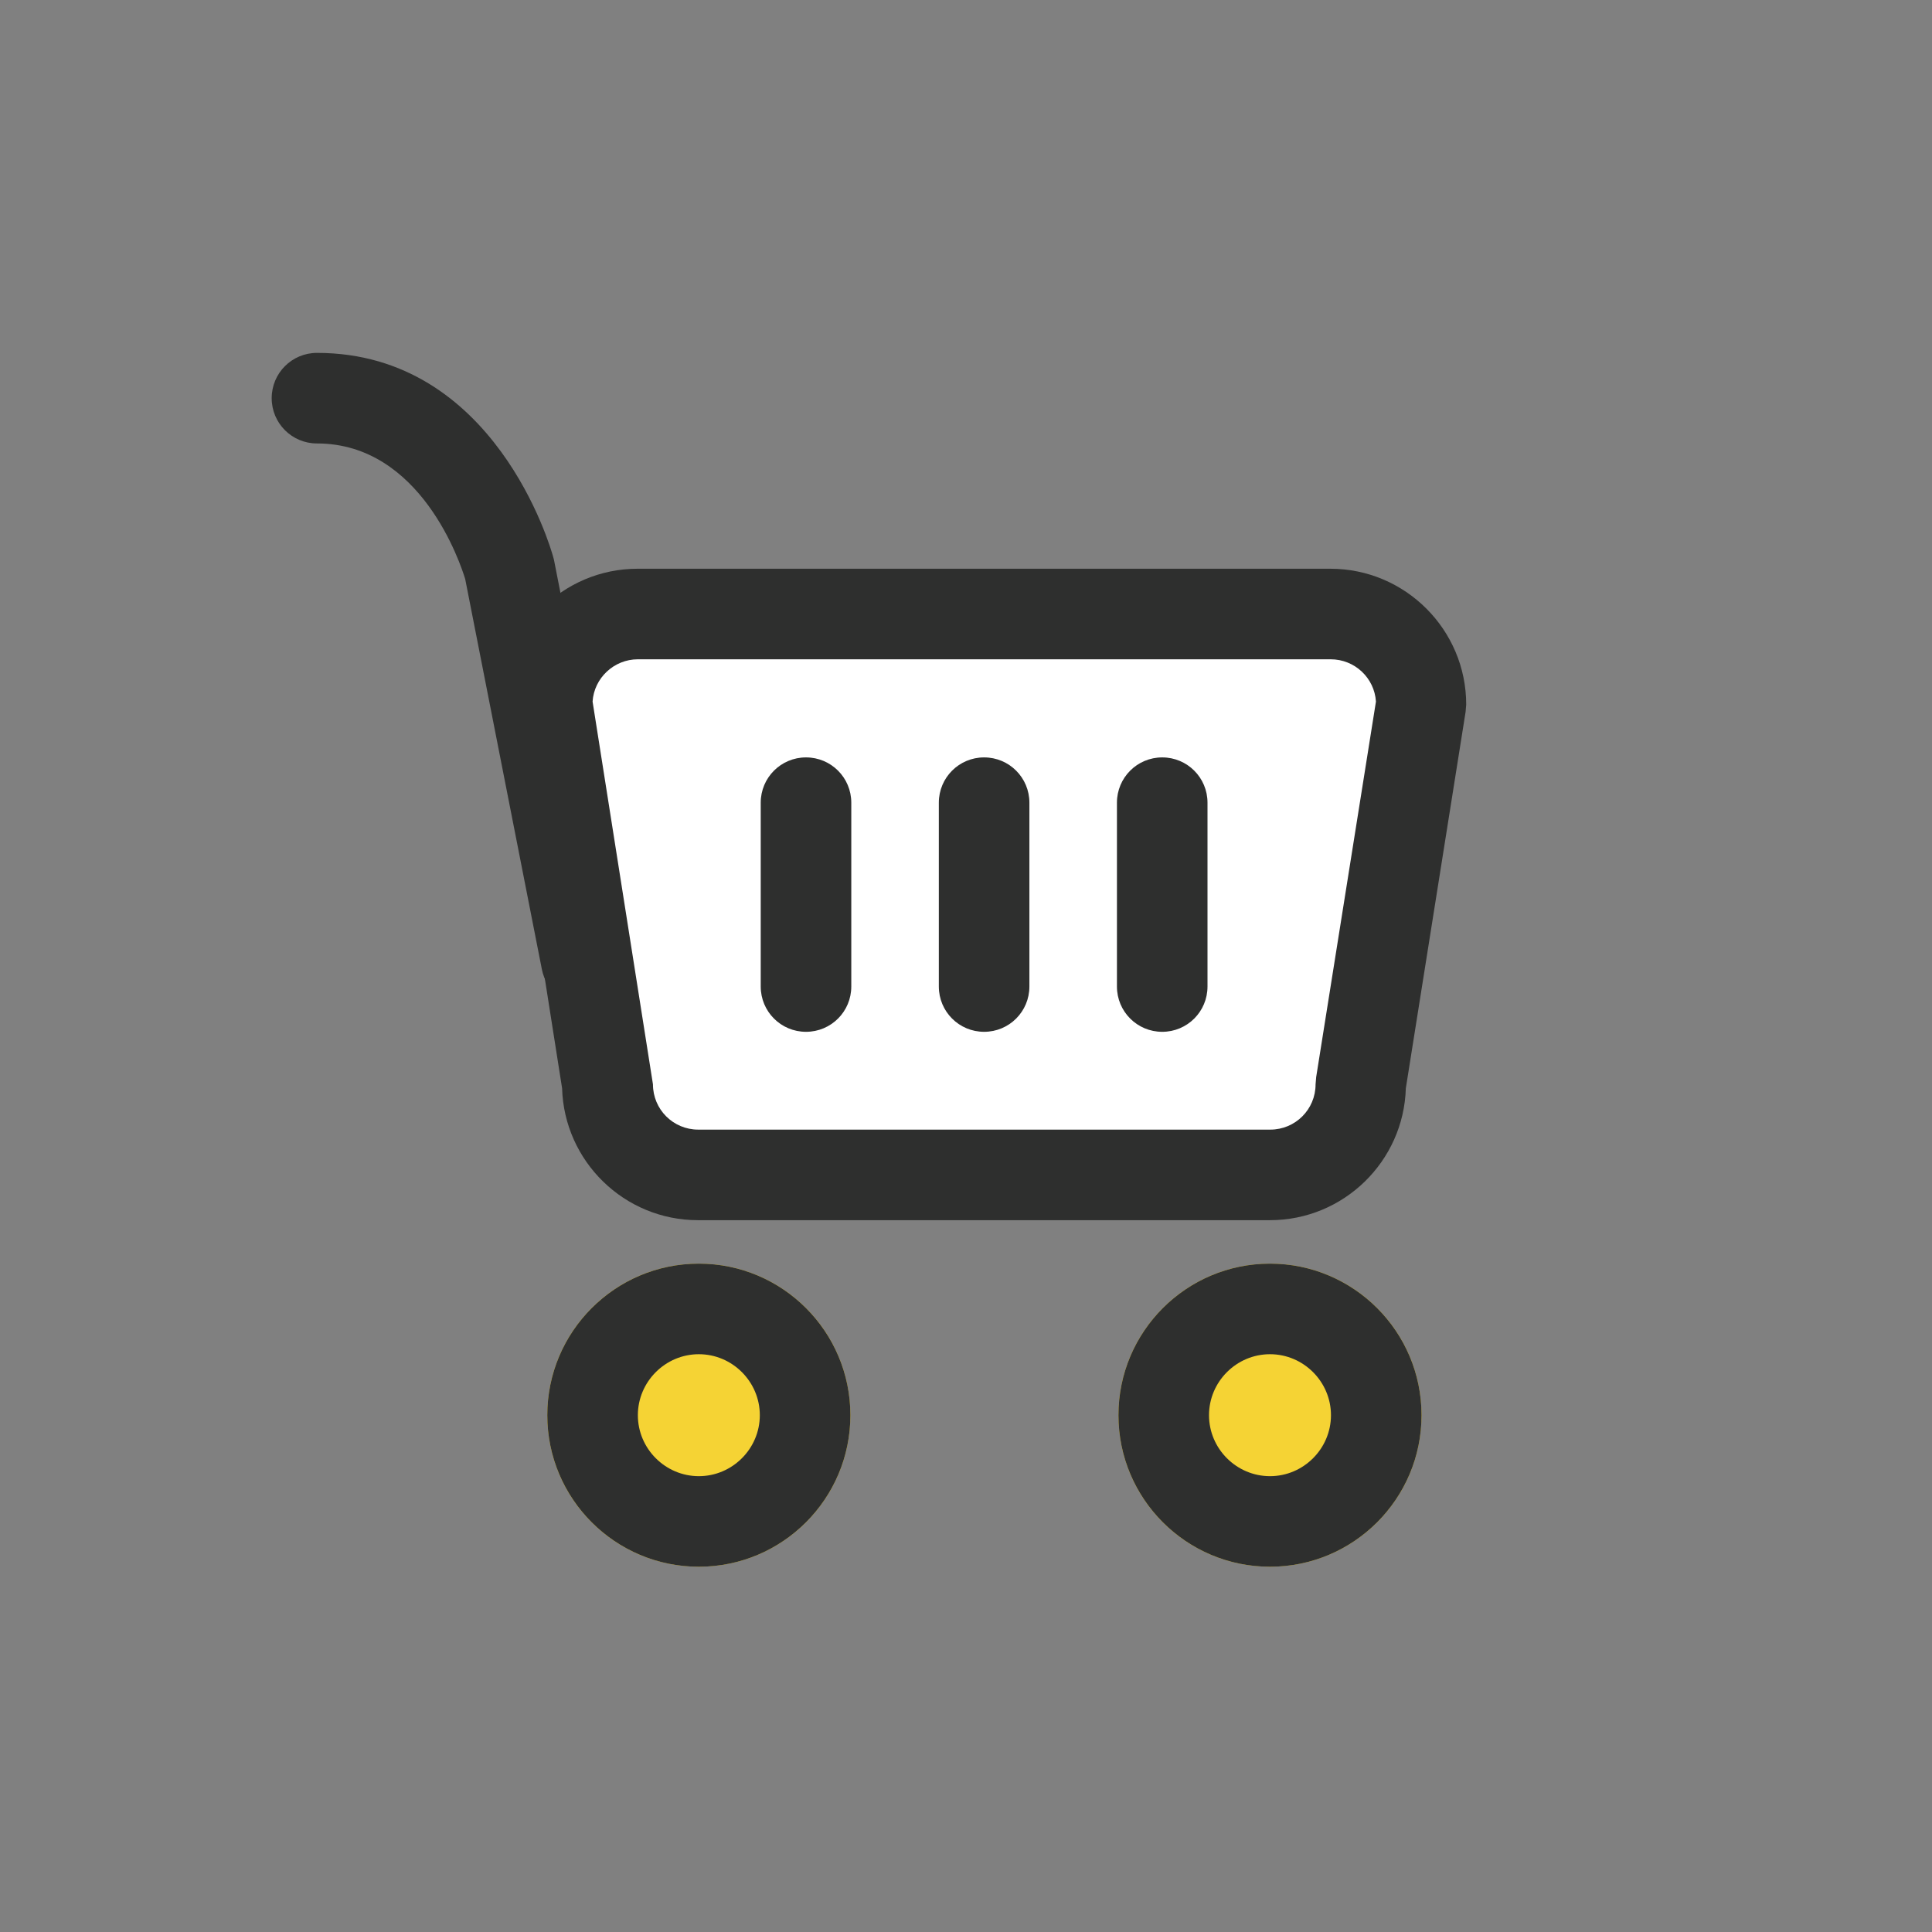
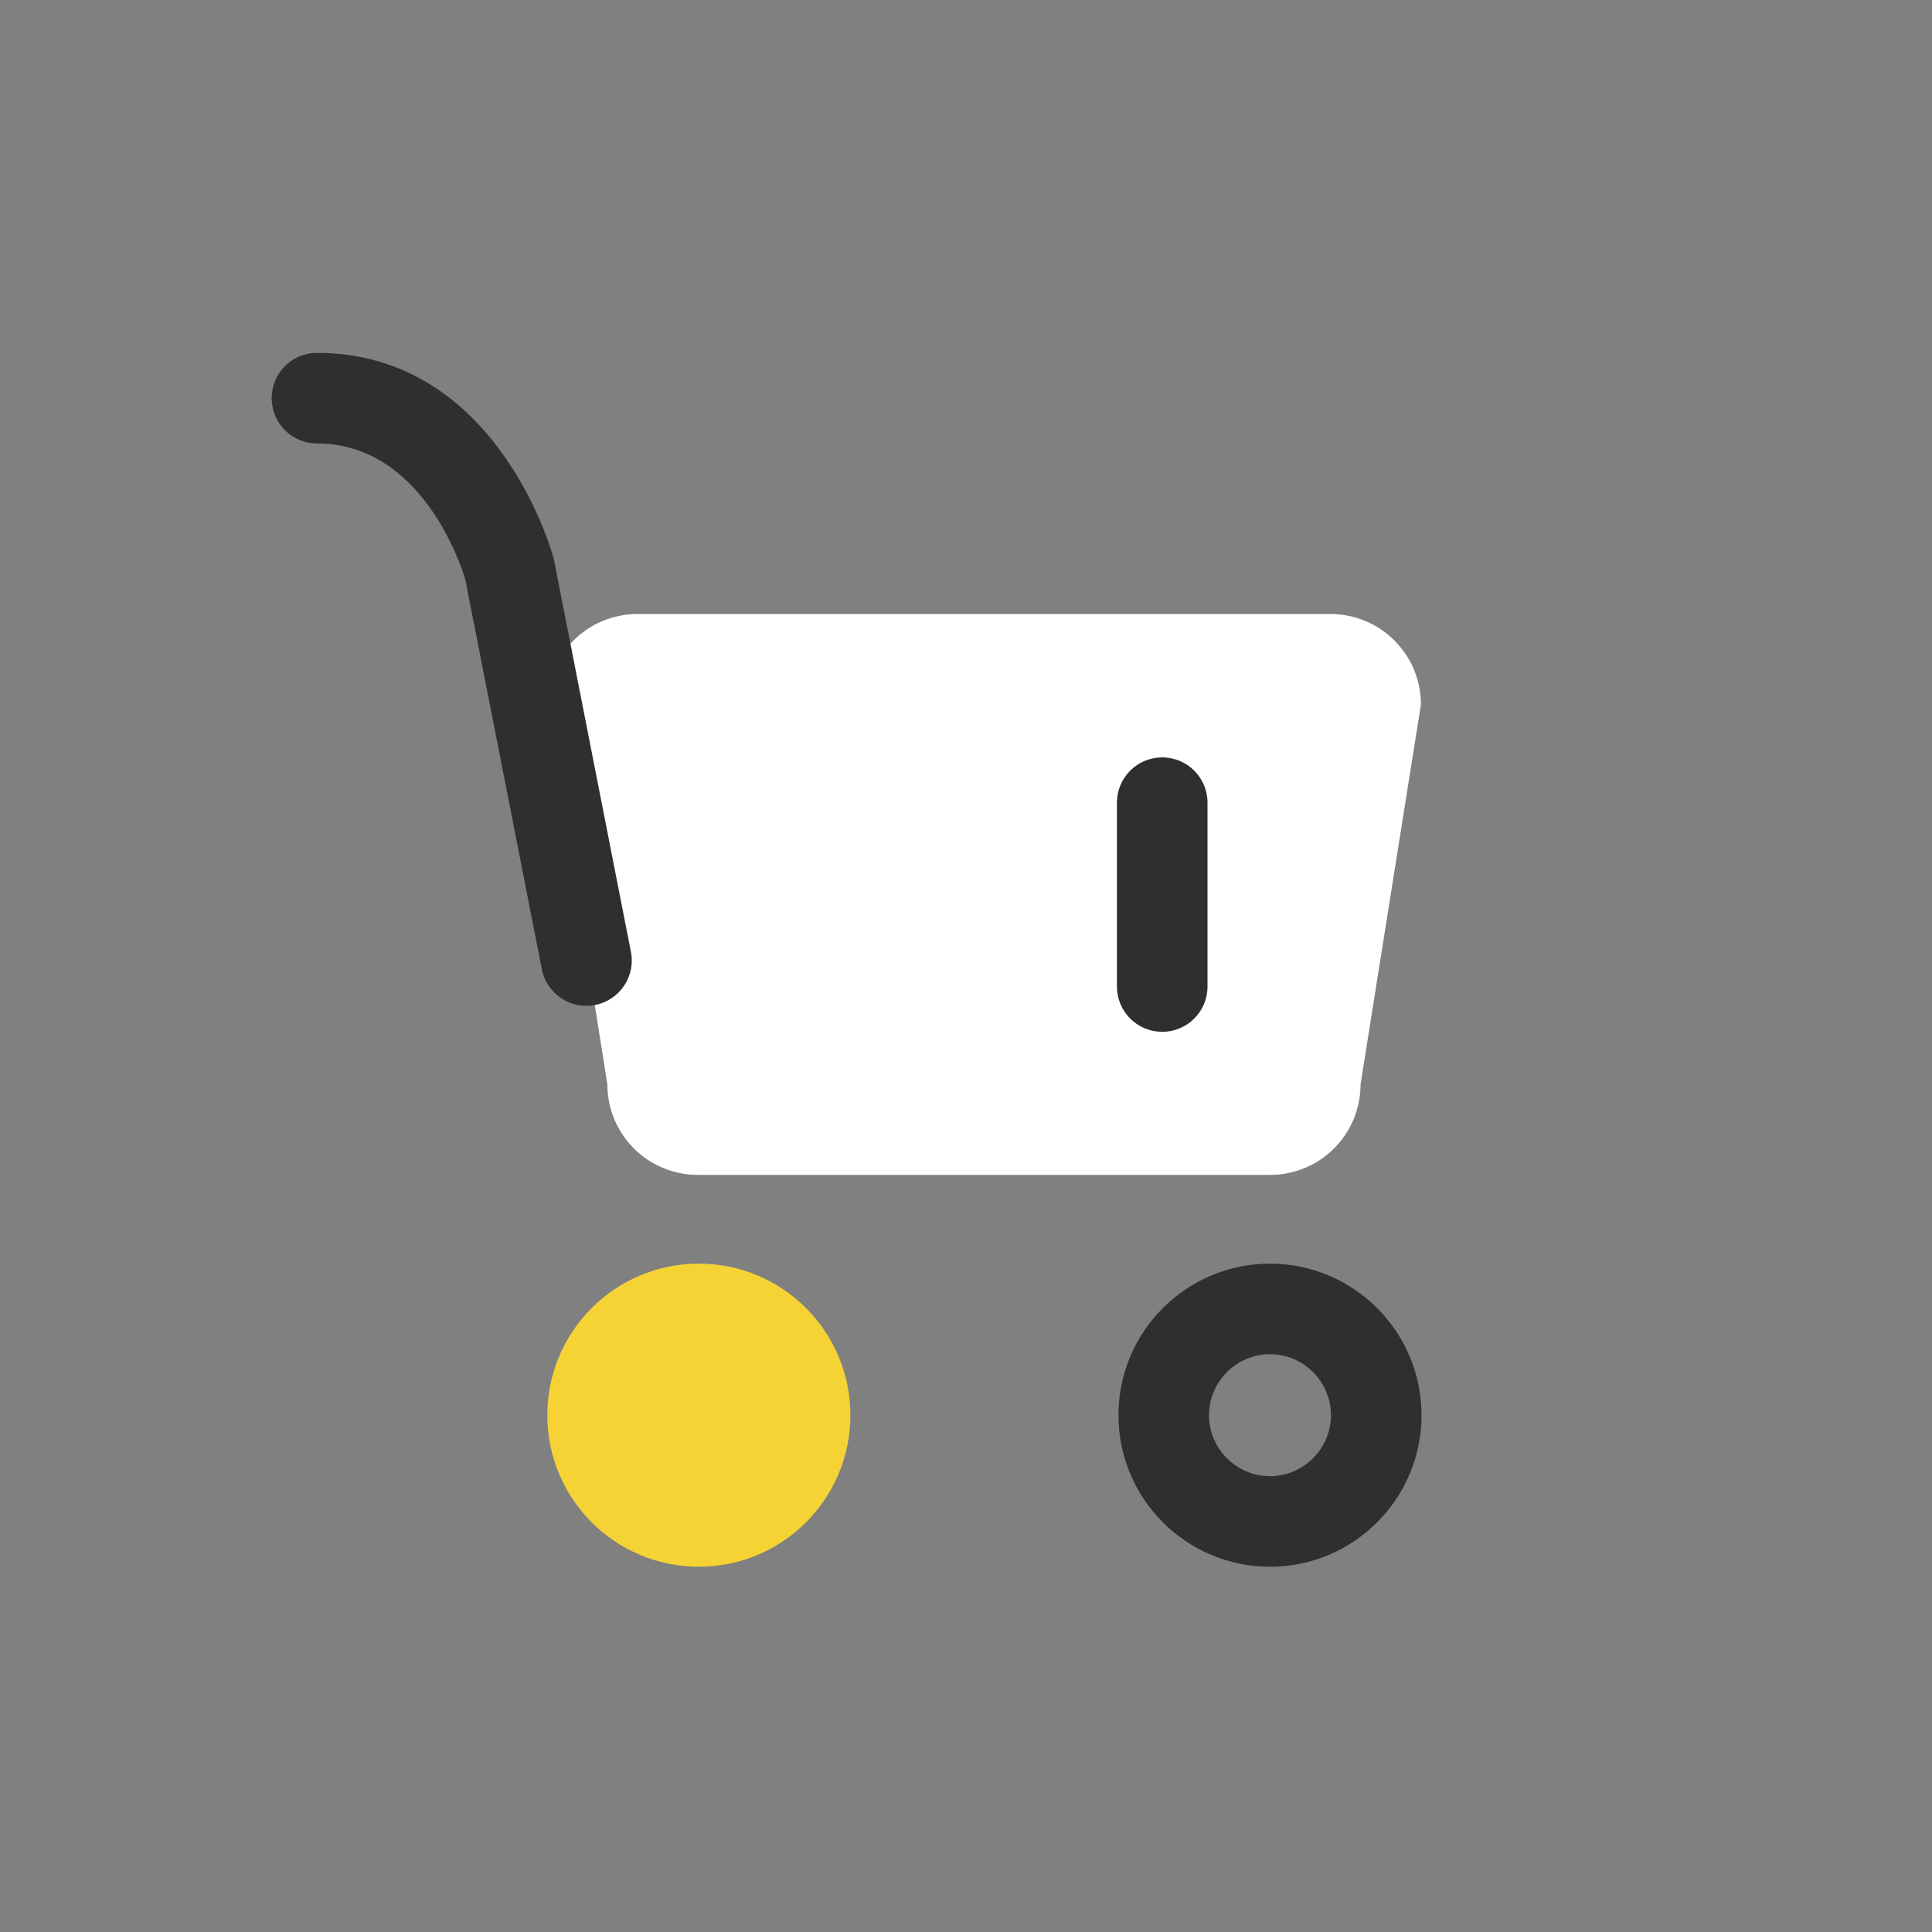
<svg xmlns="http://www.w3.org/2000/svg" id="_レイヤー_2" data-name="レイヤー 2" viewBox="0 0 64 64">
  <rect x="0" y="0" width="64" height="64" fill="#808080" stroke="none" />
  <defs>
    <style>
      .cls-1 {
        fill: none;
      }

      .cls-1, .cls-2, .cls-3, .cls-4 {
        stroke-width: 0px;
      }

      .cls-2 {
        fill: #2e2f2e;
      }

      .cls-3 {
        fill: #fff;
      }

      .cls-4 {
        fill: #f5d334;
      }
    </style>
  </defs>
  <g id="icon-color">
    <g id="c-cart">
      <rect class="cls-1" width="64" height="64" />
      <g>
        <g>
          <path class="cls-3" d="m42.07,38.92h-18.95c-1.66,0-3-1.34-3-3l-2-12.58c0-1.66,1.34-3,3-3h22.95c1.66,0,3,1.34,3,3l-2,12.58c0,1.66-1.34,3-3,3Z" />
-           <path class="cls-2" d="m42.07,40.42h-18.95c-2.44,0-4.43-1.95-4.5-4.37l-2-12.71c0-2.48,2.02-4.5,4.5-4.5h22.95c2.48,0,4.5,2.02,4.5,4.5l-.02.24-1.98,12.47c-.07,2.42-2.06,4.37-4.5,4.37Zm-22.44-17.18l2,12.68c0,.83.67,1.5,1.5,1.5h18.95c.83,0,1.5-.67,1.5-1.5l.02-.24,1.98-12.44c-.05-.78-.7-1.4-1.5-1.4h-22.95c-.79,0-1.45.62-1.5,1.4Z" />
        </g>
        <path class="cls-2" d="m19.42,33.32c-.7,0-1.33-.5-1.47-1.21l-2.54-12.93c-.15-.49-1.46-4.49-4.91-4.49-.83,0-1.5-.67-1.5-1.5s.67-1.5,1.5-1.5c5.9,0,7.74,6.46,7.82,6.74l.03.11,2.55,12.99c.16.81-.37,1.6-1.18,1.76-.1.02-.19.03-.29.03Z" />
        <g>
-           <circle class="cls-4" cx="42.07" cy="46.88" r="5.02" />
          <path class="cls-2" d="m42.07,44.86c1.11,0,2.02.91,2.02,2.02s-.91,2.02-2.02,2.02-2.02-.91-2.02-2.02.91-2.02,2.02-2.02m0-3c-2.77,0-5.02,2.25-5.02,5.02s2.25,5.02,5.02,5.02,5.02-2.25,5.02-5.02-2.25-5.02-5.02-5.02h0Z" />
        </g>
        <g>
          <circle class="cls-4" cx="23.15" cy="46.88" r="5.02" />
-           <path class="cls-2" d="m23.15,44.86c1.11,0,2.02.91,2.02,2.02s-.91,2.02-2.02,2.02-2.02-.91-2.02-2.02.91-2.02,2.02-2.02m0-3c-2.77,0-5.02,2.25-5.02,5.02s2.25,5.02,5.02,5.02,5.02-2.25,5.02-5.02-2.25-5.02-5.02-5.02h0Z" />
        </g>
-         <path class="cls-2" d="m32.6,34.18c-.83,0-1.5-.67-1.5-1.5v-6.09c0-.83.67-1.5,1.5-1.5s1.5.67,1.5,1.5v6.09c0,.83-.67,1.5-1.5,1.5Z" />
-         <path class="cls-2" d="m26.7,34.18c-.83,0-1.5-.67-1.5-1.5v-6.09c0-.83.67-1.5,1.5-1.5s1.5.67,1.5,1.5v6.09c0,.83-.67,1.5-1.5,1.5Z" />
        <path class="cls-2" d="m38.5,34.18c-.83,0-1.5-.67-1.5-1.5v-6.09c0-.83.67-1.5,1.5-1.5s1.5.67,1.5,1.5v6.09c0,.83-.67,1.5-1.5,1.5Z" />
      </g>
    </g>
  </g>
</svg>